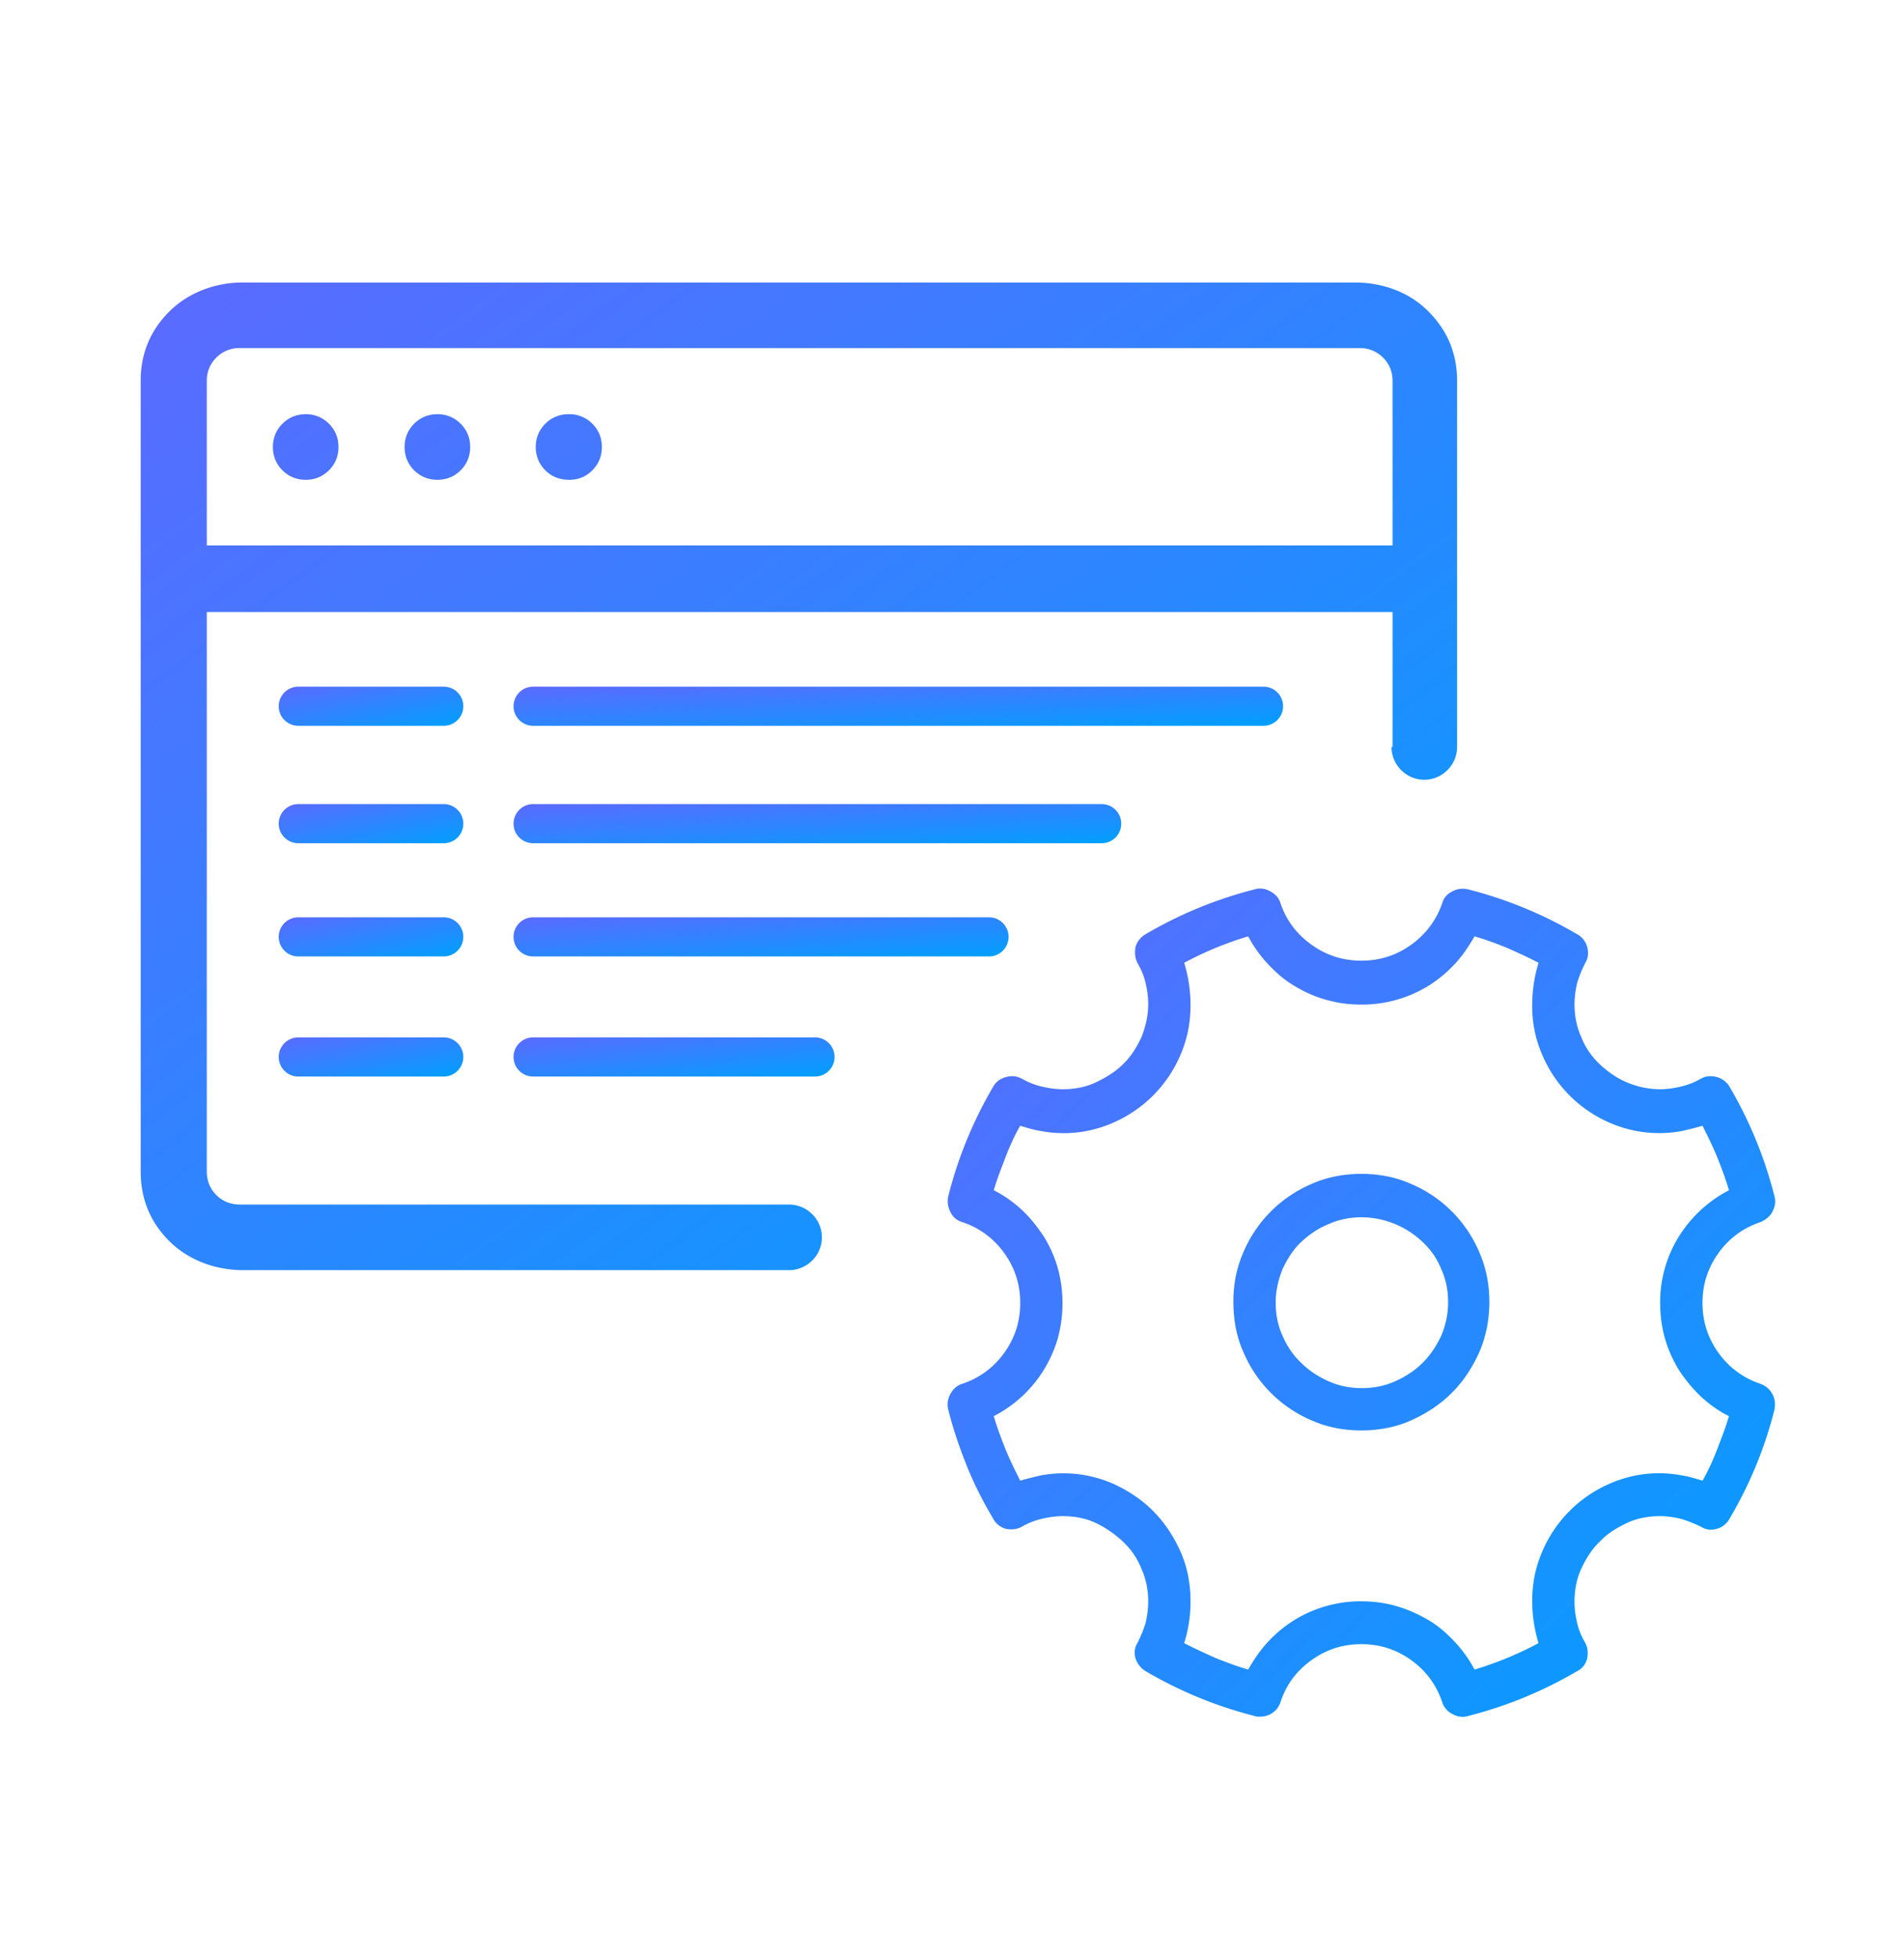
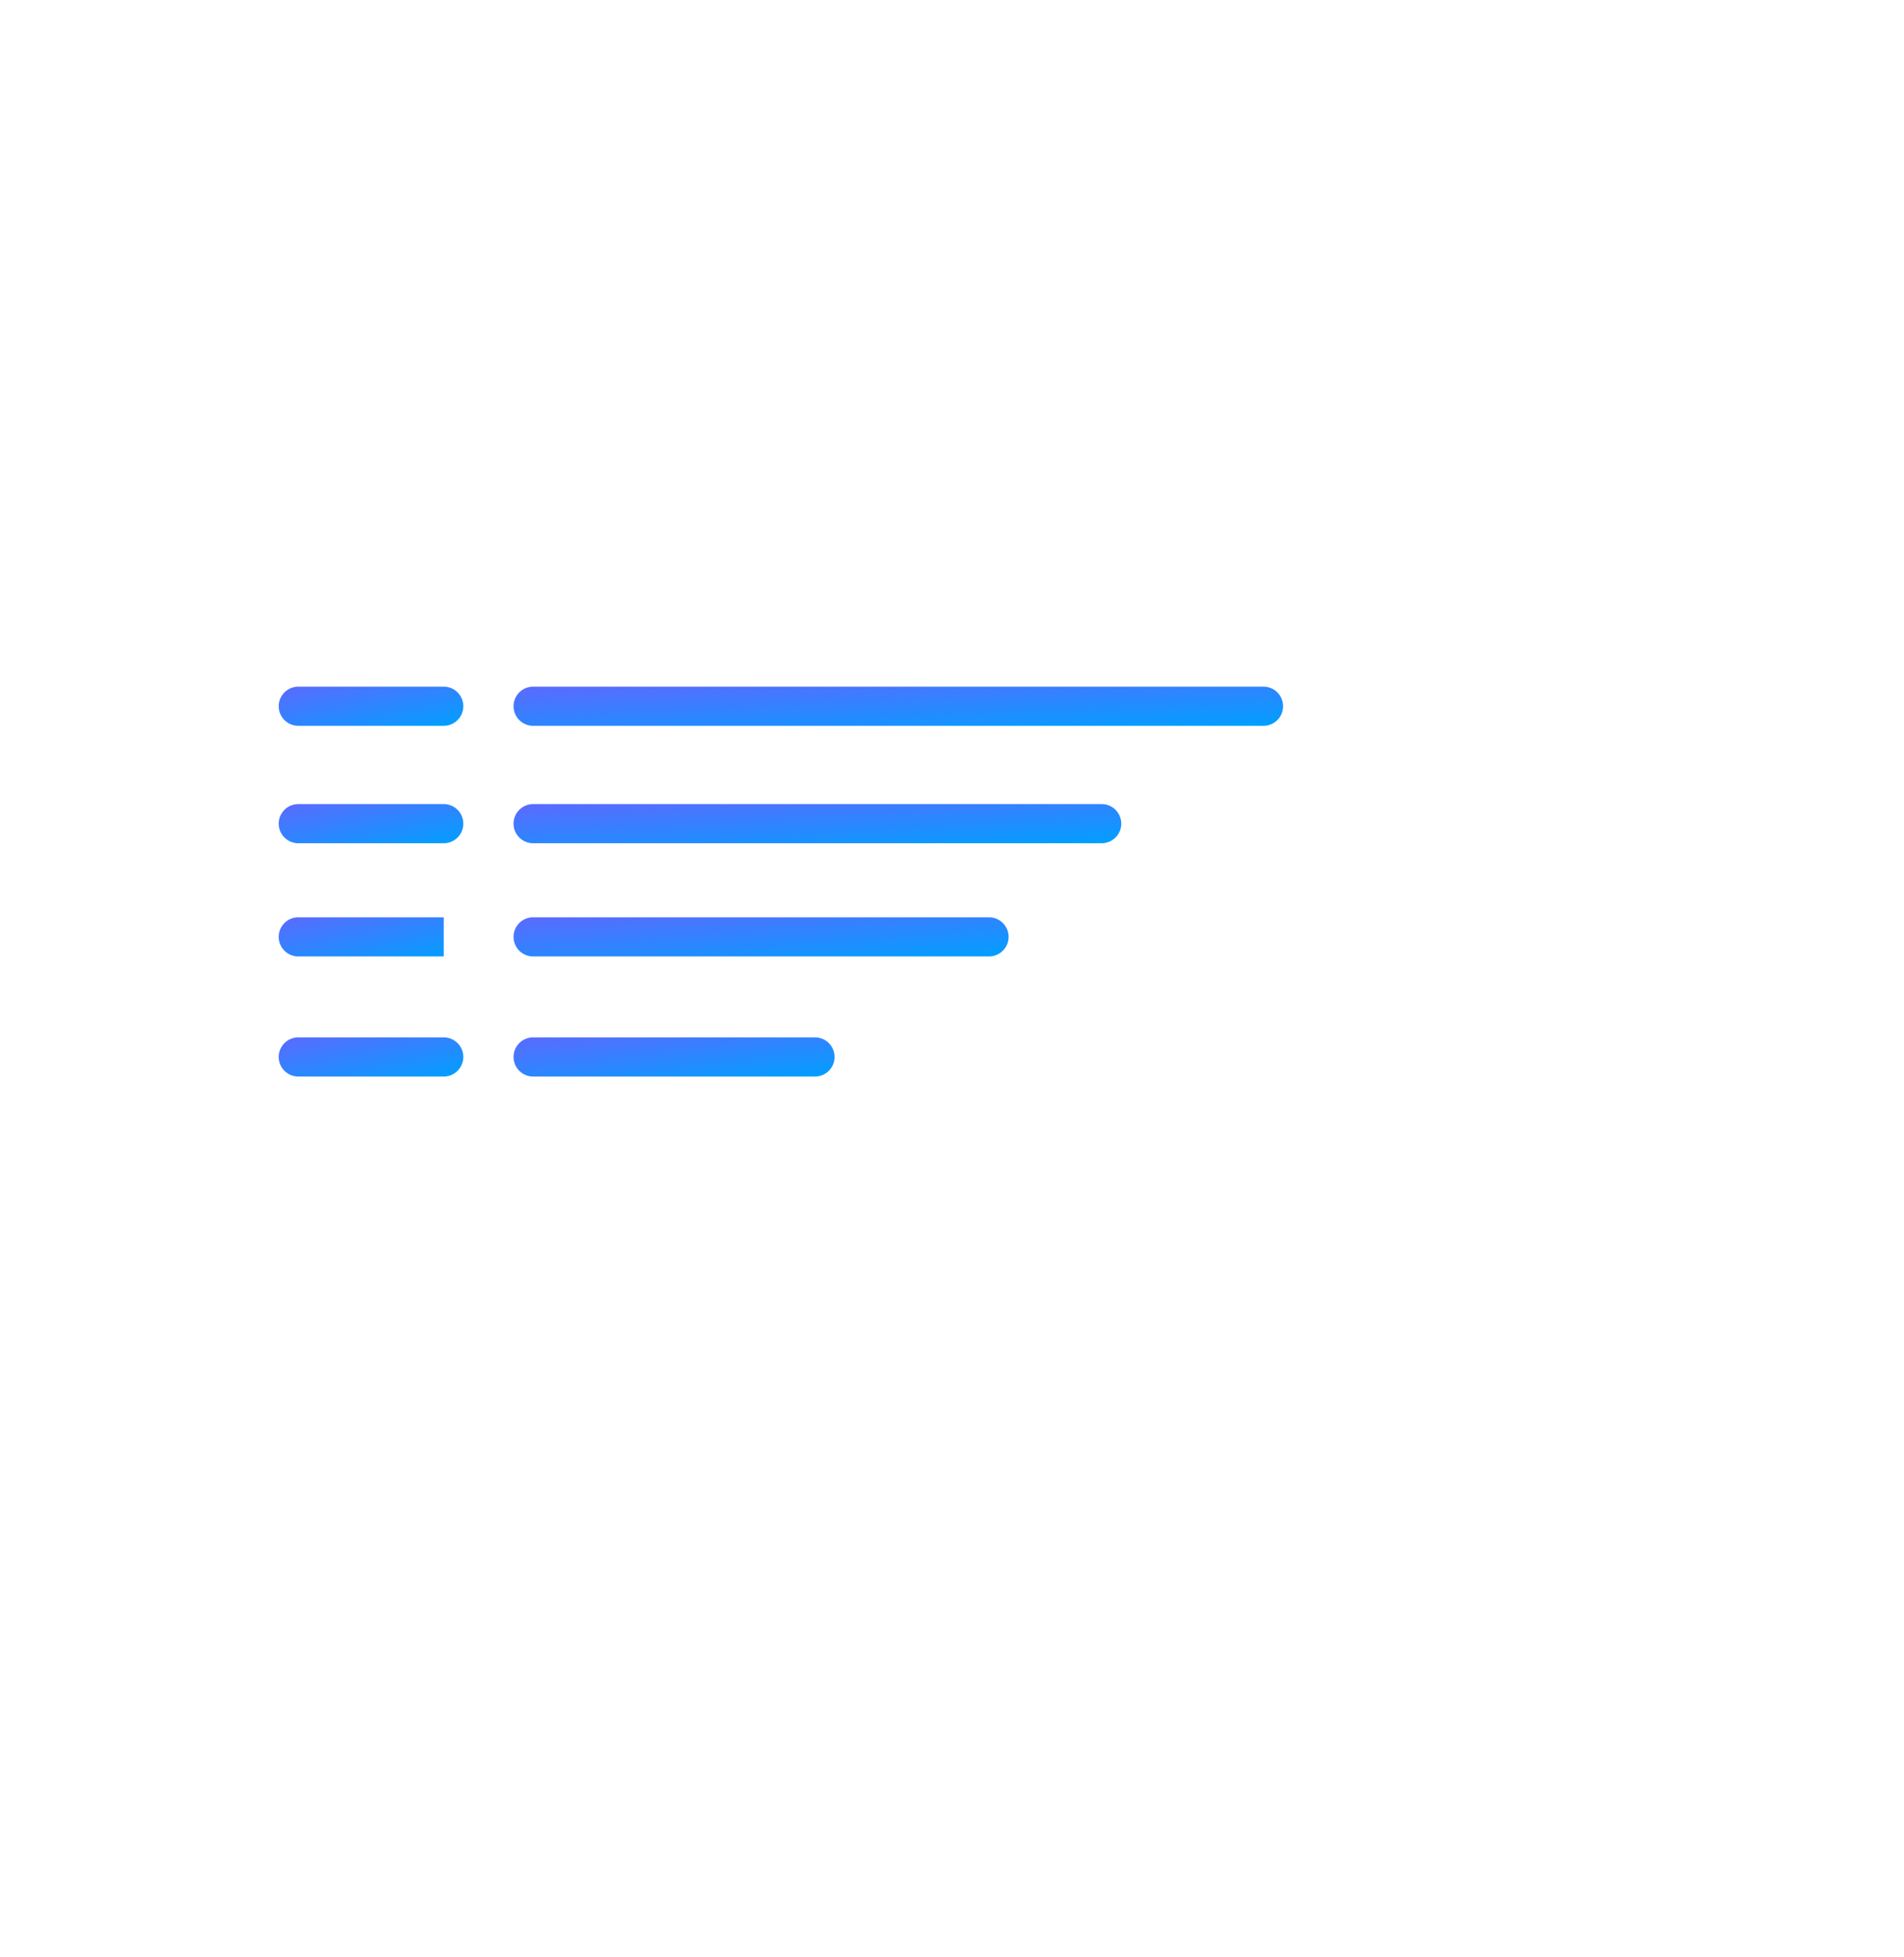
<svg xmlns="http://www.w3.org/2000/svg" width="36" height="37" fill="none" viewBox="0 0 36 37">
-   <path fill="url(#a)" d="M23.78 32.45s-.03 0-.05-.01a7.896 7.896 0 0 1-2.07-.85.448.448 0 0 1-.19-.24c-.03-.1-.02-.2.04-.3.06-.12.11-.24.15-.37.03-.13.05-.27.05-.4 0-.22-.04-.43-.13-.63-.08-.2-.2-.37-.35-.51-.15-.14-.32-.26-.51-.35-.19-.09-.4-.13-.63-.13-.13 0-.26.02-.39.05-.13.03-.26.08-.38.15-.09.05-.19.06-.3.04a.38.38 0 0 1-.24-.19c-.19-.32-.36-.65-.5-1s-.26-.7-.35-1.06a.4.4 0 0 1 .04-.3c.05-.09.12-.16.22-.19.33-.11.6-.31.8-.59.2-.28.3-.59.3-.94s-.1-.66-.3-.94c-.2-.28-.47-.48-.8-.59a.345.345 0 0 1-.22-.19.437.437 0 0 1-.04-.3 7.896 7.896 0 0 1 .85-2.07c.05-.09.13-.15.24-.18.11-.03.2-.02.3.03.12.07.25.12.38.15s.26.05.39.05c.23 0 .44-.04.63-.13s.37-.2.51-.34c.15-.14.26-.32.35-.51.08-.2.13-.41.13-.63 0-.14-.02-.27-.05-.4-.03-.13-.08-.25-.15-.37-.05-.1-.06-.2-.04-.31.03-.1.09-.18.19-.24a7.896 7.896 0 0 1 2.07-.85c.1-.03.2-.01.29.04.09.05.16.12.19.22.11.33.31.59.59.79.28.2.59.3.94.3s.66-.1.94-.3c.28-.2.48-.47.59-.79.03-.1.09-.17.19-.22.09-.05.19-.06.29-.04a7.896 7.896 0 0 1 2.07.85c.09.05.16.13.19.24.03.11.02.21-.04.31-.06.12-.11.24-.15.37-.03.13-.05.27-.05.4 0 .22.04.43.13.63.08.2.2.37.35.51.15.14.32.26.51.34.19.08.4.13.63.13.13 0 .26-.02.39-.05.13-.03.26-.08.38-.15.09-.05.19-.06.3-.03a.4.4 0 0 1 .24.18 7.896 7.896 0 0 1 .85 2.07c.03.11.01.2-.04.3-.05.09-.13.15-.22.19-.33.11-.6.31-.8.59-.2.28-.3.59-.3.94s.1.66.3.94c.2.28.47.48.8.59.1.04.17.1.22.19.05.09.06.19.04.3a7.738 7.738 0 0 1-.85 2.06c-.05.09-.13.16-.24.19-.11.03-.2.02-.3-.04-.12-.06-.25-.11-.38-.15-.13-.03-.26-.05-.39-.05-.23 0-.44.04-.63.13s-.37.2-.51.35c-.15.14-.26.32-.35.51-.09.19-.13.41-.13.63 0 .14.02.27.05.4.03.13.08.25.15.37.05.09.06.19.04.3-.03.11-.09.19-.19.24a7.896 7.896 0 0 1-2.07.85c-.1.03-.2.01-.29-.04a.375.375 0 0 1-.19-.22c-.11-.33-.31-.6-.59-.8-.28-.2-.59-.3-.94-.3s-.66.1-.94.3c-.28.2-.48.46-.59.8a.399.399 0 0 1-.39.27h-.05.01Zm2.62-2.09c.21.06.41.15.6.26.19.11.35.25.5.41.15.16.28.34.38.53a6.505 6.505 0 0 0 1.21-.5 2.744 2.744 0 0 1-.12-.79c0-.33.06-.64.19-.94a2.433 2.433 0 0 1 1.29-1.29 2.304 2.304 0 0 1 1.35-.15c.13.02.26.06.39.1.11-.19.2-.39.28-.6.08-.21.16-.41.22-.62-.2-.1-.38-.23-.54-.38a2.8 2.8 0 0 1-.41-.5c-.11-.18-.2-.38-.26-.59-.06-.21-.09-.43-.09-.67a2.34 2.34 0 0 1 .35-1.25 2.427 2.427 0 0 1 .95-.88c-.06-.21-.14-.42-.22-.62-.08-.2-.18-.4-.28-.6-.13.04-.26.07-.39.1a2.337 2.337 0 0 1-1.35-.15 2.433 2.433 0 0 1-1.29-1.29 2.29 2.29 0 0 1-.19-.94 2.744 2.744 0 0 1 .12-.8c-.19-.1-.39-.19-.59-.28-.2-.08-.41-.16-.62-.22-.11.19-.23.37-.38.53-.15.16-.32.3-.5.41a2.39 2.39 0 0 1-1.26.35 2.39 2.39 0 0 1-1.26-.35c-.19-.11-.35-.25-.5-.41a2.45 2.45 0 0 1-.38-.53 6.505 6.505 0 0 0-1.21.5 2.744 2.744 0 0 1 .12.8c0 .33-.06.64-.19.94a2.433 2.433 0 0 1-1.29 1.29 2.304 2.304 0 0 1-1.35.15c-.13-.02-.26-.06-.39-.1-.11.19-.2.39-.28.6-.08.21-.16.41-.22.62.2.1.38.23.54.38.16.15.29.32.41.5.11.18.2.38.26.59a2.517 2.517 0 0 1 0 1.33 2.406 2.406 0 0 1-1.21 1.47c.06.21.14.42.22.62.08.2.18.4.28.6.13-.04.26-.07.39-.1a2.337 2.337 0 0 1 1.35.15c.29.13.55.3.77.52.22.22.39.48.52.77.13.29.19.61.19.94a2.595 2.595 0 0 1-.12.79c.19.1.39.19.59.28.2.08.41.16.62.22.11-.19.23-.37.38-.53.15-.16.32-.3.5-.41a2.39 2.39 0 0 1 1.26-.35c.23 0 .45.03.66.09Zm-1.6-3.51a2.433 2.433 0 0 1-1.29-1.29c-.13-.29-.19-.61-.19-.95 0-.34.06-.64.19-.94a2.433 2.433 0 0 1 1.29-1.29c.29-.13.61-.19.94-.19.33 0 .65.06.94.19a2.433 2.433 0 0 1 1.29 1.29c.13.3.19.61.19.94 0 .33-.06.65-.19.95-.13.29-.3.55-.52.77-.22.22-.48.39-.77.52-.29.13-.61.19-.94.19-.33 0-.65-.06-.94-.19Zm.32-3.71c-.2.08-.37.2-.52.34-.15.14-.26.32-.35.51-.08.2-.13.41-.13.63 0 .22.04.44.13.63.08.19.2.37.35.51.15.15.32.26.52.35.2.09.41.13.63.13.22 0 .43-.04.63-.13s.37-.2.52-.35c.15-.15.26-.32.35-.51.08-.19.13-.4.13-.63 0-.23-.04-.43-.13-.63-.08-.2-.2-.37-.35-.51a1.69 1.69 0 0 0-1.15-.47c-.22 0-.43.04-.63.13Z" />
-   <path fill="url(#b)" d="M4.54 6.58a.61.61 0 0 0-.45.18c-.12.12-.18.27-.18.44v3.11h22.42V7.2c0-.17-.06-.32-.18-.44a.61.61 0 0 0-.45-.18H4.54Zm21.79 7.54v-2.55H3.91v10.57c0 .18.06.33.18.45s.27.18.45.18h10.38c.34 0 .62.28.62.62 0 .34-.28.62-.62.62H4.6c-.53 0-1.05-.19-1.42-.57-.35-.36-.52-.79-.52-1.3V7.2c0-.5.17-.93.52-1.29.37-.38.89-.57 1.41-.57h21.03c.53 0 1.05.19 1.41.57.35.36.52.79.52 1.29v6.92c0 .34-.28.62-.62.62-.34 0-.62-.28-.62-.62h.02ZM6.4 8.45c0-.17-.06-.32-.18-.44a.604.604 0 0 0-.44-.18c-.17 0-.32.06-.44.18s-.18.27-.18.44c0 .17.06.32.18.44s.27.18.44.18c.17 0 .32-.06.44-.18s.18-.27.18-.44Zm2.49 0c0-.17-.06-.32-.18-.44a.604.604 0 0 0-.44-.18c-.17 0-.32.06-.44.18s-.18.27-.18.44c0 .17.06.32.18.44s.27.18.44.18c.17 0 .32-.06.44-.18s.18-.27.18-.44Zm2.49 0c0-.17-.06-.32-.18-.44a.604.604 0 0 0-.44-.18.61.61 0 0 0-.45.18c-.12.12-.18.27-.18.44 0 .17.06.32.18.44s.27.18.45.18.32-.06.44-.18.18-.27.18-.44Z" />
  <path fill="url(#c)" d="M8.39 13.72H5.64a.37.37 0 1 1 0-.74h2.75a.37.37 0 1 1 0 .74Z" />
  <path fill="url(#d)" d="M8.39 15.94H5.64a.37.37 0 1 1 0-.74h2.75a.37.37 0 1 1 0 .74Z" />
-   <path fill="url(#e)" d="M8.39 18.08H5.64a.37.37 0 1 1 0-.74h2.75a.37.37 0 1 1 0 .74Z" />
+   <path fill="url(#e)" d="M8.39 18.08H5.64a.37.37 0 1 1 0-.74h2.75Z" />
  <path fill="url(#f)" d="M23.89 13.72H10.08a.37.37 0 1 1 0-.74h13.81a.37.37 0 1 1 0 .74Z" />
  <path fill="url(#g)" d="M20.83 15.94H10.08a.37.37 0 1 1 0-.74h10.75a.37.37 0 1 1 0 .74Z" />
  <path fill="url(#h)" d="M18.7 18.08h-8.62a.37.37 0 1 1 0-.74h8.62a.37.37 0 1 1 0 .74Z" />
  <path fill="url(#i)" d="M8.39 20.35H5.64a.37.37 0 1 1 0-.74h2.75a.37.37 0 1 1 0 .74Z" />
  <path fill="url(#j)" d="M15.41 20.35h-5.33a.37.37 0 1 1 0-.74h5.33a.37.37 0 1 1 0 .74Z" />
  <defs>
    <linearGradient id="a" x1="33.564" x2="7.989" y1="32.454" y2="6.373" gradientUnits="userSpaceOnUse">
      <stop stop-color="#00A0FF" />
      <stop offset="1" stop-color="#9747FF" />
    </linearGradient>
    <linearGradient id="b" x1="27.55" x2="-1.561" y1="24.01" y2="-15.592" gradientUnits="userSpaceOnUse">
      <stop stop-color="#00A0FF" />
      <stop offset="1" stop-color="#9747FF" />
    </linearGradient>
    <linearGradient id="c" x1="8.76" x2="8.278" y1="13.72" y2="11.402" gradientUnits="userSpaceOnUse">
      <stop stop-color="#00A0FF" />
      <stop offset="1" stop-color="#9747FF" />
    </linearGradient>
    <linearGradient id="d" x1="8.76" x2="8.278" y1="15.94" y2="13.622" gradientUnits="userSpaceOnUse">
      <stop stop-color="#00A0FF" />
      <stop offset="1" stop-color="#9747FF" />
    </linearGradient>
    <linearGradient id="e" x1="8.76" x2="8.278" y1="18.08" y2="15.762" gradientUnits="userSpaceOnUse">
      <stop stop-color="#00A0FF" />
      <stop offset="1" stop-color="#9747FF" />
    </linearGradient>
    <linearGradient id="f" x1="24.26" x2="24.14" y1="13.72" y2="11.308" gradientUnits="userSpaceOnUse">
      <stop stop-color="#00A0FF" />
      <stop offset="1" stop-color="#9747FF" />
    </linearGradient>
    <linearGradient id="g" x1="21.2" x2="21.048" y1="15.94" y2="13.532" gradientUnits="userSpaceOnUse">
      <stop stop-color="#00A0FF" />
      <stop offset="1" stop-color="#9747FF" />
    </linearGradient>
    <linearGradient id="h" x1="19.07" x2="18.884" y1="18.08" y2="15.677" gradientUnits="userSpaceOnUse">
      <stop stop-color="#00A0FF" />
      <stop offset="1" stop-color="#9747FF" />
    </linearGradient>
    <linearGradient id="i" x1="8.76" x2="8.278" y1="20.35" y2="18.032" gradientUnits="userSpaceOnUse">
      <stop stop-color="#00A0FF" />
      <stop offset="1" stop-color="#9747FF" />
    </linearGradient>
    <linearGradient id="j" x1="15.78" x2="15.495" y1="20.35" y2="17.966" gradientUnits="userSpaceOnUse">
      <stop stop-color="#00A0FF" />
      <stop offset="1" stop-color="#9747FF" />
    </linearGradient>
  </defs>
</svg>